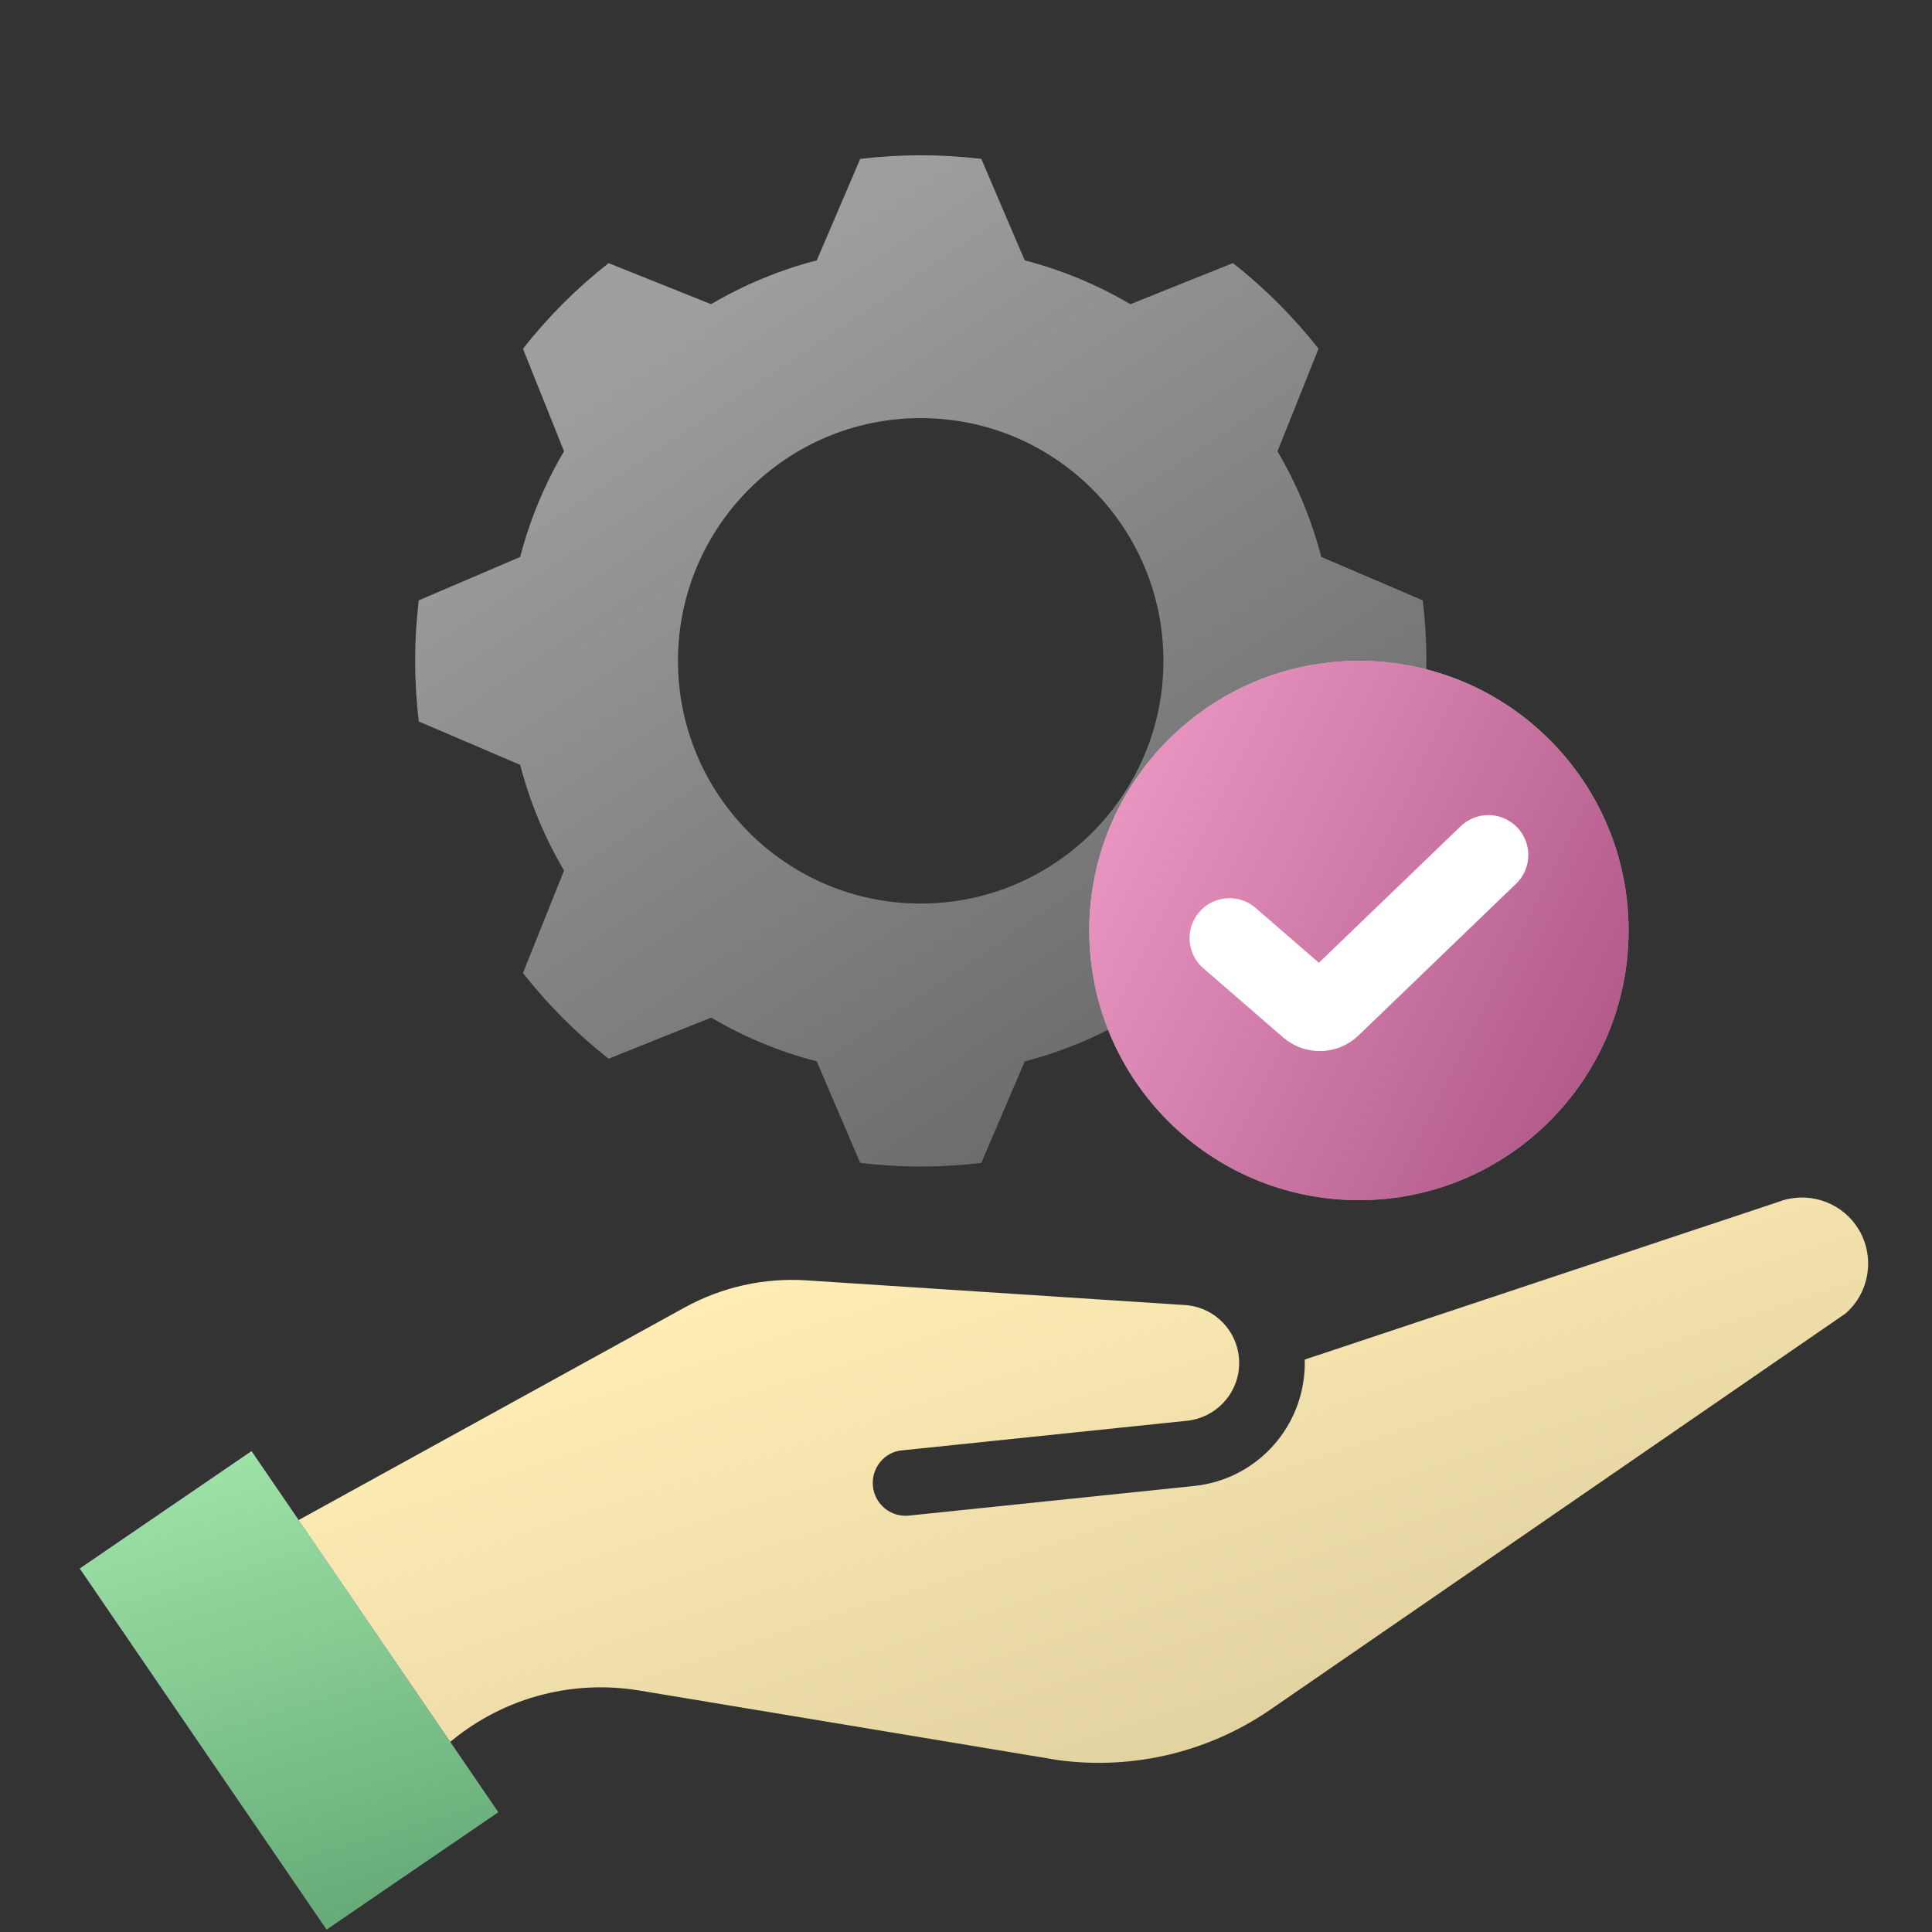
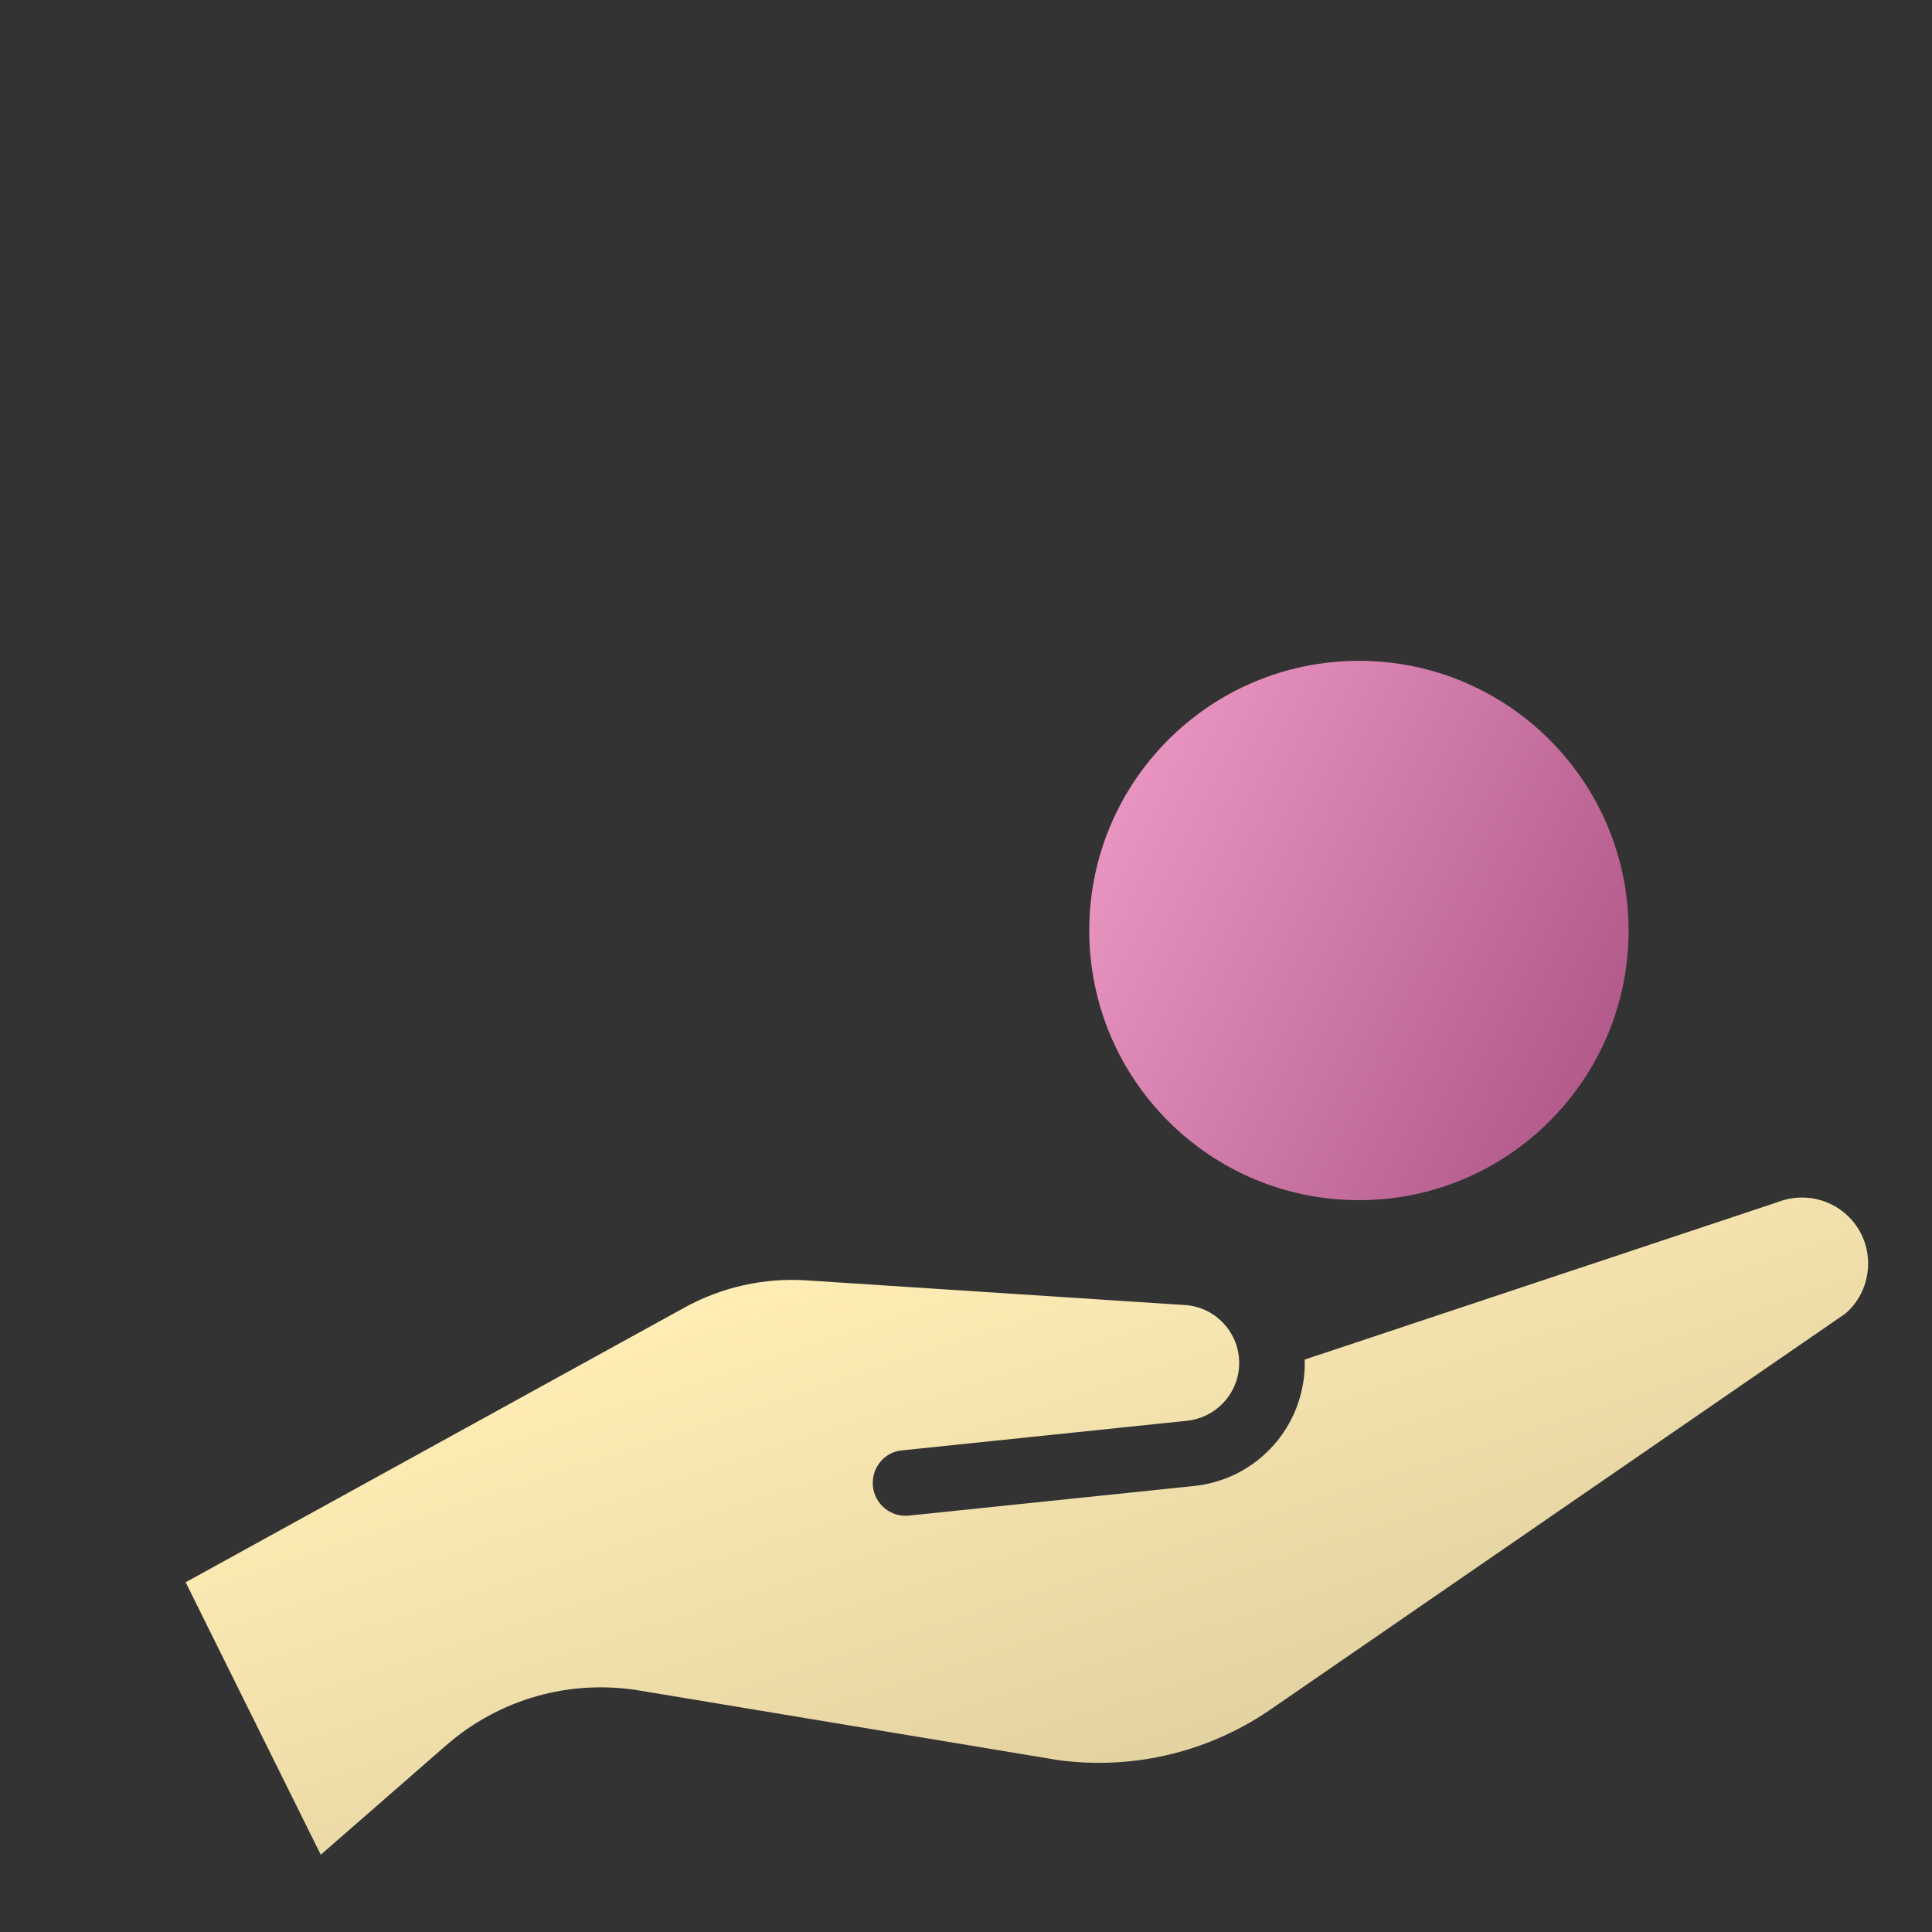
<svg xmlns="http://www.w3.org/2000/svg" width="121" height="121" viewBox="0 0 121 121" fill="none">
  <rect x="0" y="0" width="121" height="121" fill="#333333" stroke="none" />
-   <path d="M57.667 9.725C58.95 9.725 60.215 9.802 61.458 9.95L64.178 16.307C66.53 16.916 68.751 17.848 70.794 19.051L77.218 16.477C79.212 18.045 81.014 19.847 82.581 21.841L80.007 28.266C81.209 30.308 82.141 32.528 82.749 34.879L89.108 37.601C89.257 38.843 89.335 40.109 89.335 41.392C89.335 42.675 89.257 43.941 89.108 45.185L82.747 47.906C82.138 50.256 81.207 52.475 80.005 54.517L82.58 60.943C81.013 62.938 79.21 64.74 77.216 66.307L70.79 63.732C68.749 64.934 66.53 65.864 64.181 66.473L61.46 72.832C60.217 72.981 58.95 73.06 57.667 73.06C56.383 73.06 55.117 72.98 53.873 72.831L51.152 66.474C48.802 65.865 46.581 64.935 44.539 63.732L38.118 66.306C36.123 64.738 34.321 62.936 32.753 60.941L35.325 54.52C34.122 52.478 33.189 50.256 32.58 47.904L26.227 45.185C26.078 43.942 26 42.675 26 41.392C26 40.109 26.077 38.843 26.226 37.6L32.579 34.881C33.188 32.528 34.121 30.305 35.324 28.262L32.752 21.842C34.319 19.847 36.121 18.046 38.115 16.479L44.535 19.051C46.579 17.847 48.801 16.915 51.154 16.306L53.874 9.95C55.118 9.802 56.383 9.725 57.667 9.725ZM57.663 26.186C49.268 26.187 42.462 32.992 42.462 41.388C42.462 49.783 49.268 56.589 57.663 56.589C66.058 56.589 72.864 49.783 72.864 41.388C72.864 32.992 66.058 26.186 57.663 26.186Z" fill="url(#paint0_linear_3737_6152)" />
-   <circle cx="16.889" cy="16.889" r="16.889" transform="matrix(0 -1 -1 0 101.998 75.166)" fill="url(#paint1_linear_3737_6152)" />
  <circle cx="16.889" cy="16.889" r="16.889" transform="matrix(0 -1 -1 0 101.998 75.166)" fill="url(#paint2_linear_3737_6152)" />
-   <path d="M77.002 58.753L82.001 63.084C82.392 63.423 82.977 63.408 83.349 63.049L93.216 53.549" stroke="white" stroke-width="5" stroke-linecap="round" />
  <path d="M116.225 76.721C115.134 75.204 113.15 74.608 111.401 75.264C111.376 75.274 111.351 75.282 111.326 75.291L81.716 85.149C81.722 85.387 81.717 85.626 81.701 85.867C81.454 89.649 78.53 92.686 74.772 93.067L56.927 94.921C55.798 95.039 54.789 94.219 54.672 93.09C54.554 91.961 55.374 90.926 56.502 90.835L74.347 88.981C76.109 88.789 77.485 87.375 77.601 85.599C77.664 84.63 77.346 83.694 76.705 82.964C76.064 82.234 75.177 81.797 74.208 81.734L50.514 80.189C47.853 80.017 45.211 80.604 42.875 81.89L11.627 99.097L20.089 116.161L27.939 109.313C31.272 106.405 35.688 105.153 40.054 105.878L66.291 110.238C71.099 110.877 75.918 109.678 79.867 106.862L115.589 82.26C117.186 80.866 117.469 78.45 116.225 76.721Z" fill="url(#paint3_linear_3737_6152)" />
-   <path d="M15.752 90.887L5 98.236L20.454 120.846L31.206 113.497L15.752 90.887Z" fill="url(#paint4_linear_3737_6152)" />
-   <path d="M15.752 90.887L5 98.236L20.454 120.846L31.206 113.497L15.752 90.887Z" fill="url(#paint5_linear_3737_6152)" />
  <defs>
    <linearGradient id="paint0_linear_3737_6152" x1="57.667" y1="9.725" x2="120.571" y2="103.44" gradientUnits="userSpaceOnUse">
      <stop stop-color="#9E9E9E" />
      <stop offset="1" stop-color="#383838" />
    </linearGradient>
    <linearGradient id="paint1_linear_3737_6152" x1="0.908" y1="0.844" x2="28.145" y2="20.565" gradientUnits="userSpaceOnUse">
      <stop stop-color="#4DA58C" />
      <stop offset="1" stop-color="#95D9B2" />
    </linearGradient>
    <linearGradient id="paint2_linear_3737_6152" x1="-14.334" y1="-17.502" x2="19.328" y2="50.689" gradientUnits="userSpaceOnUse">
      <stop stop-color="#872D60" />
      <stop offset="1" stop-color="#FFACD7" />
    </linearGradient>
    <linearGradient id="paint3_linear_3737_6152" x1="64.314" y1="75" x2="104.68" y2="198.202" gradientUnits="userSpaceOnUse">
      <stop stop-color="#FFEDB5" />
      <stop offset="1" stop-color="#998E6D" />
    </linearGradient>
    <linearGradient id="paint4_linear_3737_6152" x1="10.376" y1="94.562" x2="25.83" y2="117.172" gradientUnits="userSpaceOnUse">
      <stop stop-color="#B462FF" />
      <stop offset="1" stop-color="#654383" />
    </linearGradient>
    <linearGradient id="paint5_linear_3737_6152" x1="30.261" y1="135.626" x2="12.607" y2="75.947" gradientUnits="userSpaceOnUse">
      <stop stop-color="#468B5D" />
      <stop offset="1" stop-color="#B9FFBE" />
    </linearGradient>
  </defs>
</svg>